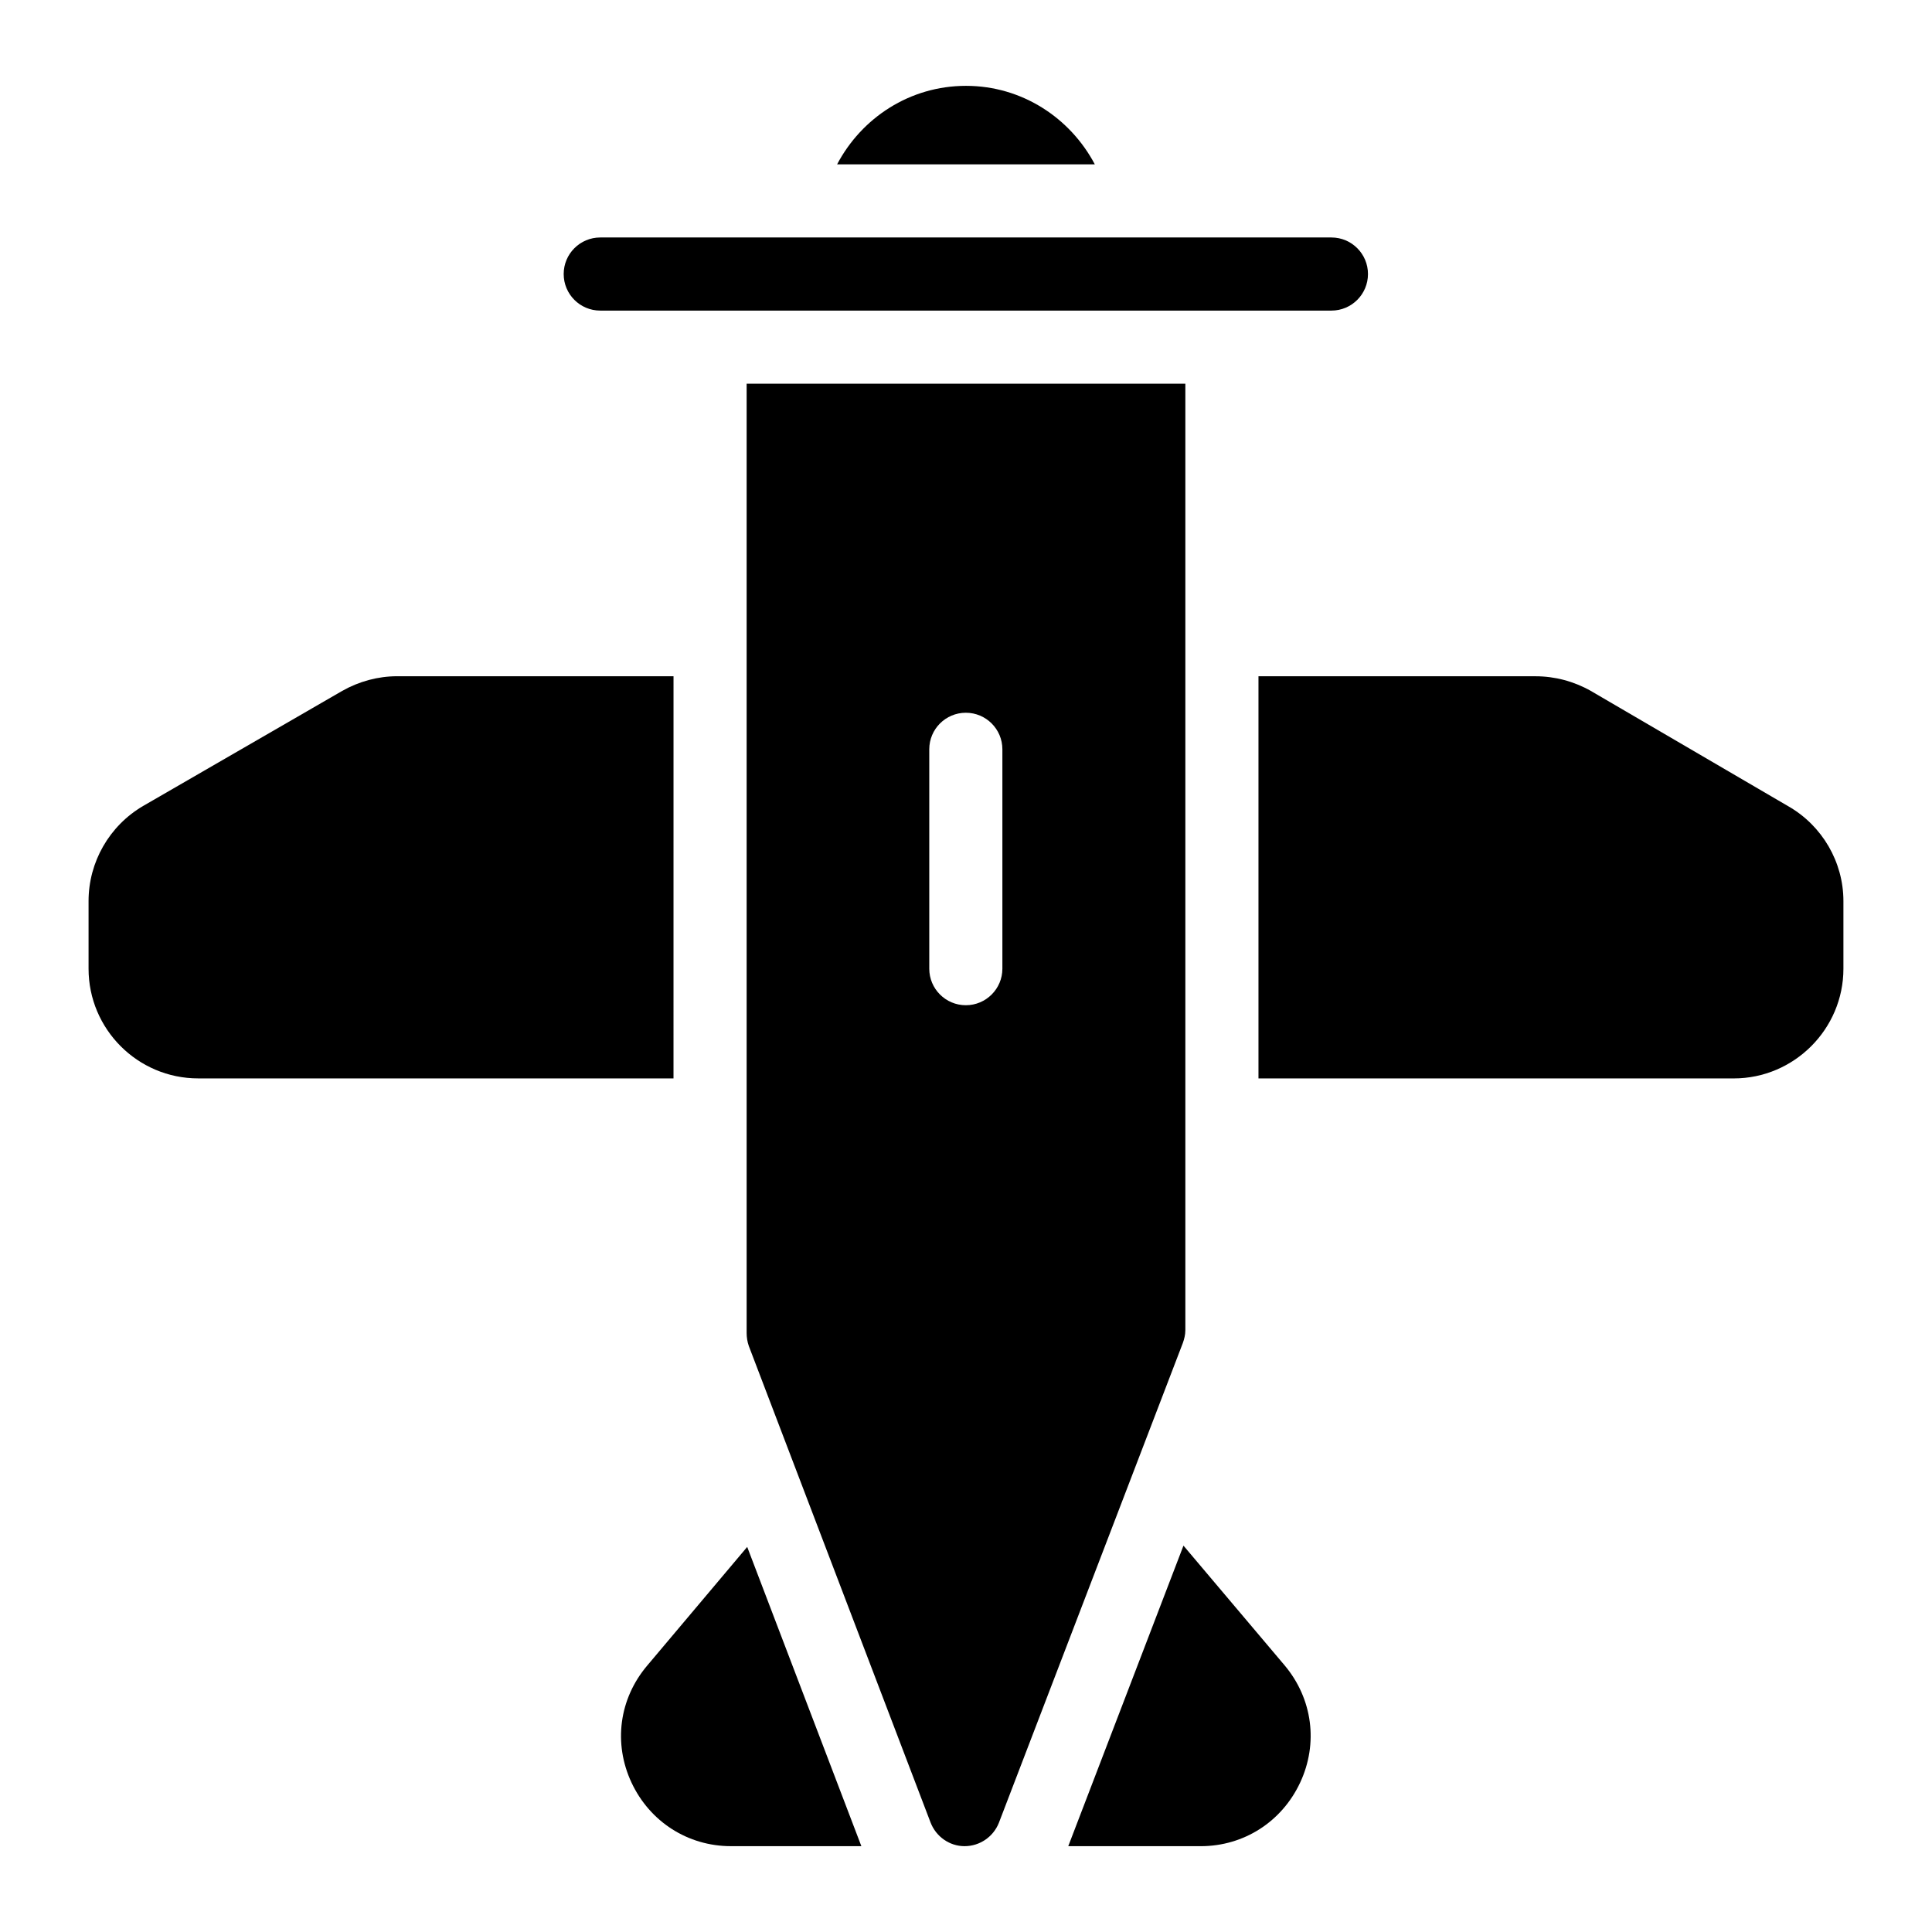
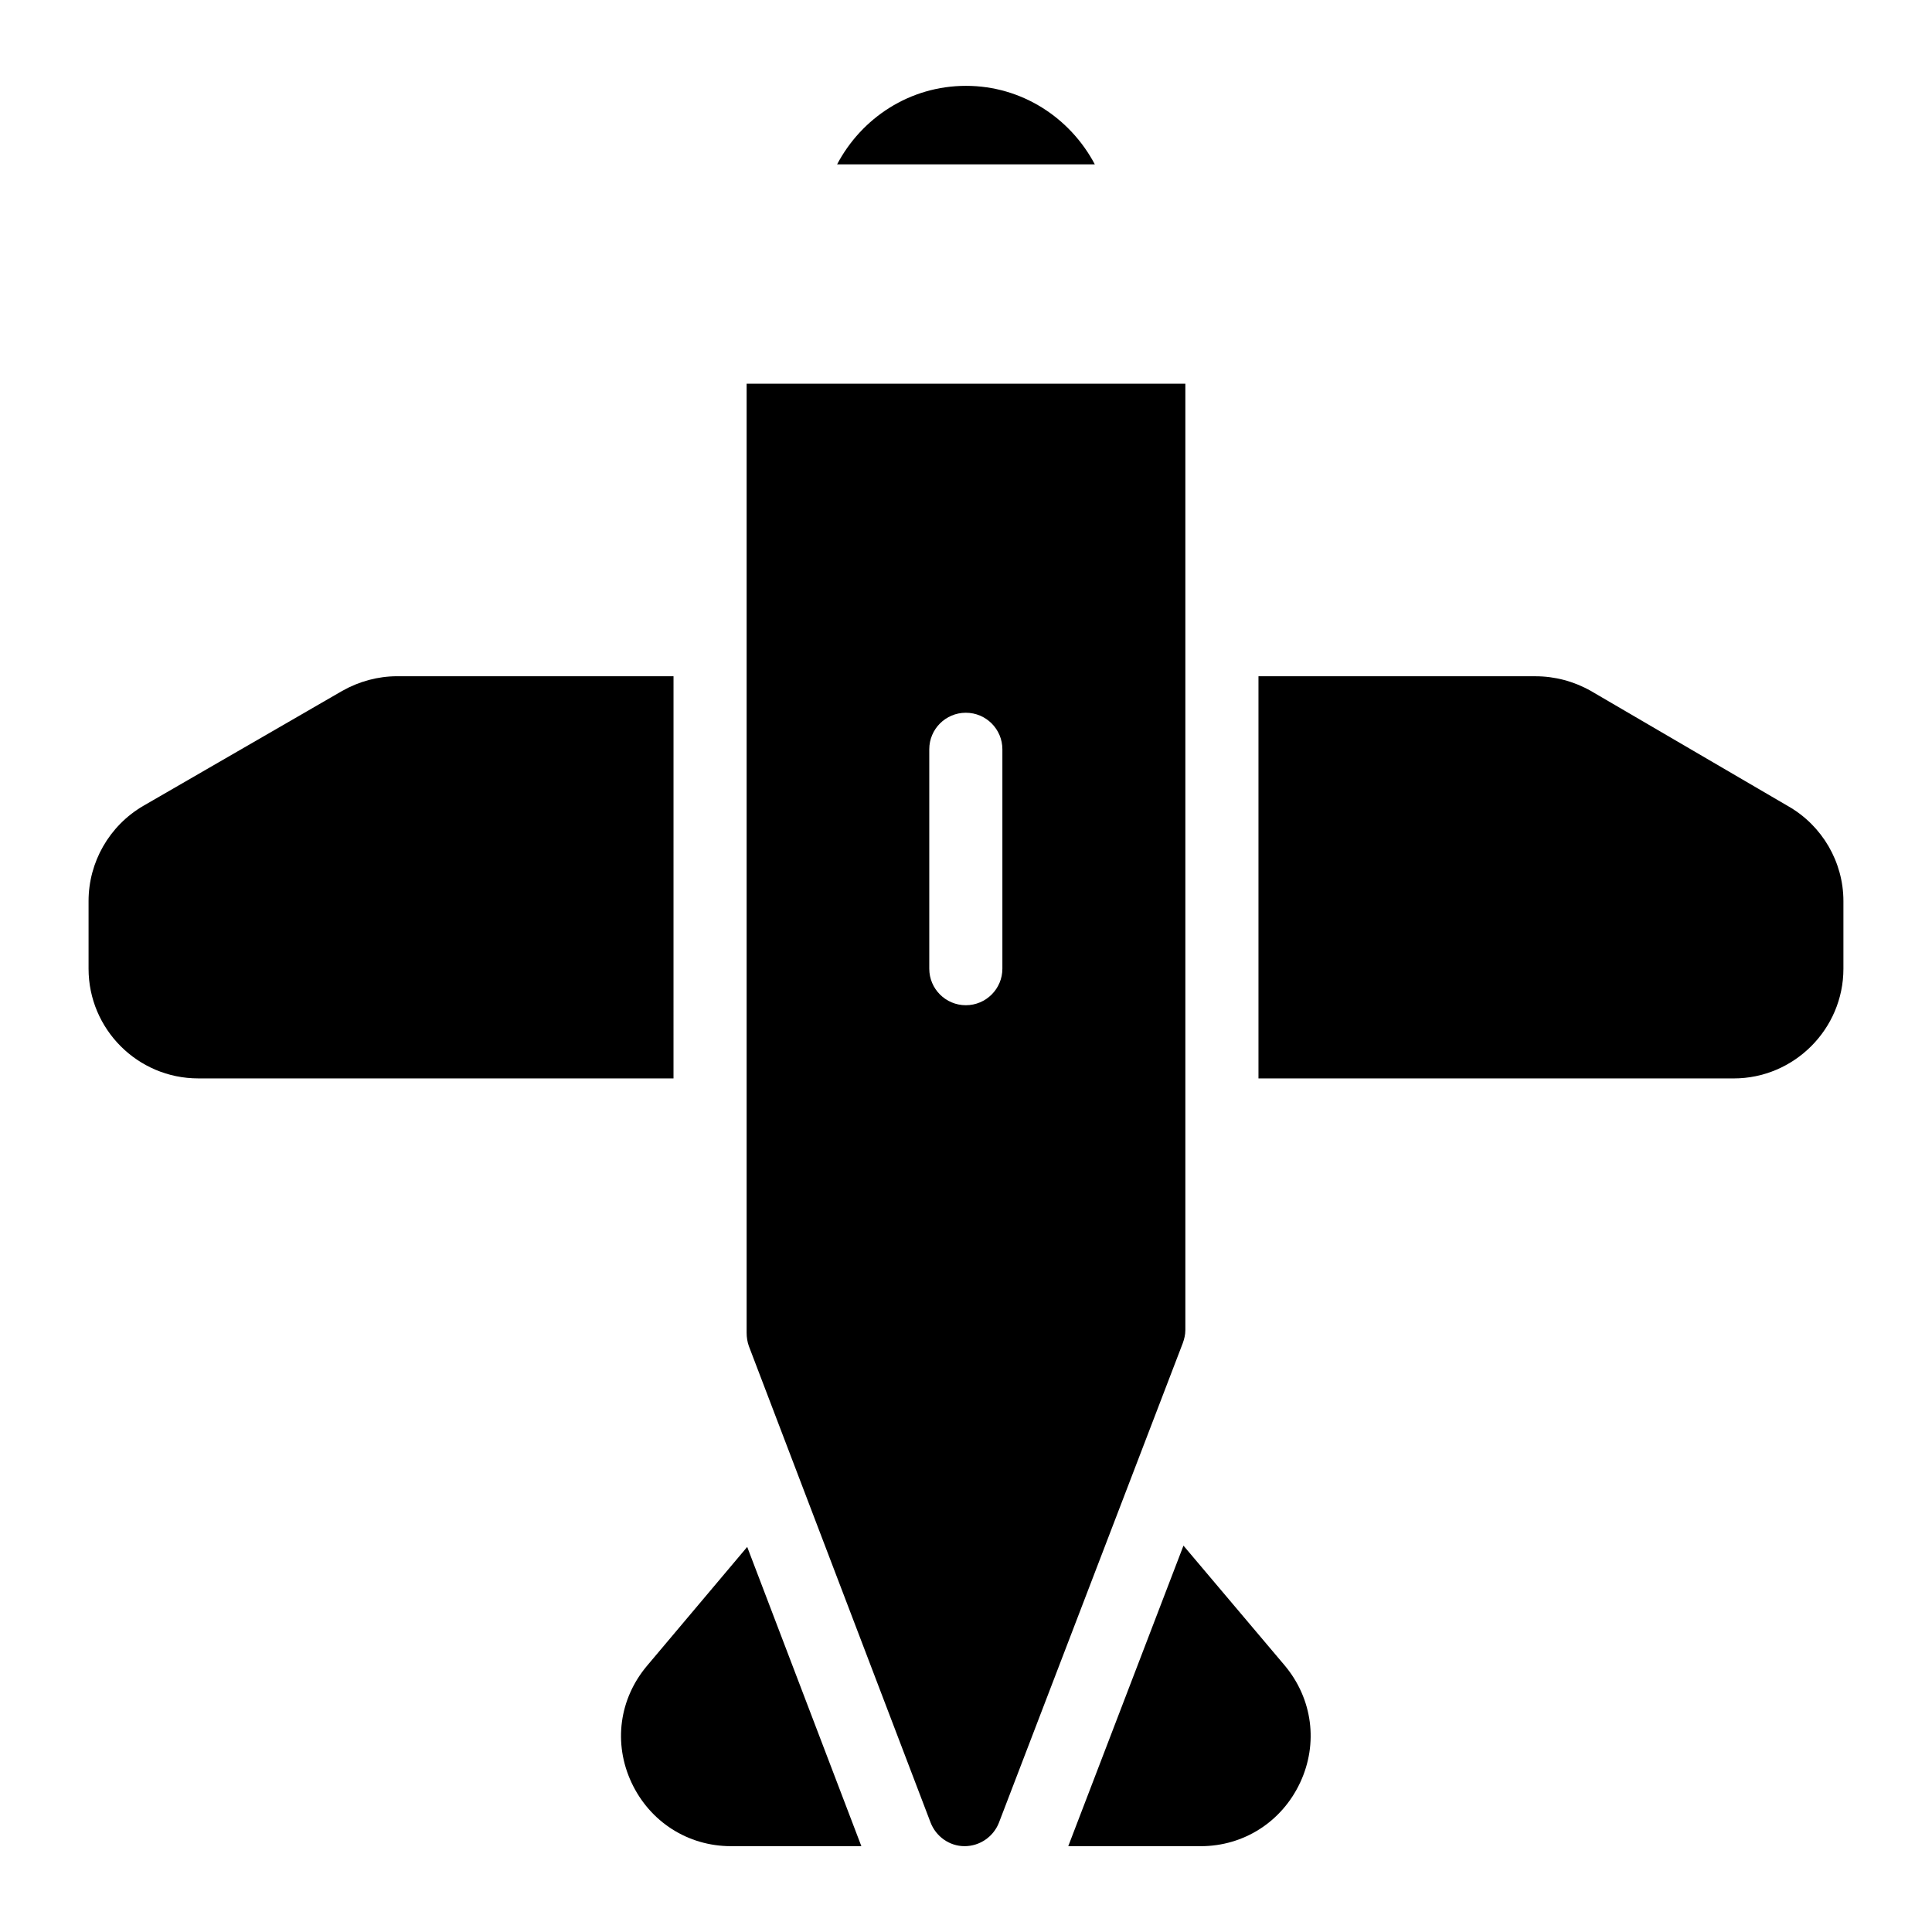
<svg xmlns="http://www.w3.org/2000/svg" fill="#000000" width="800px" height="800px" version="1.1" viewBox="144 144 512 512">
  <g>
    <path d="m400 166.75c-14.898 0-27.672 8.492-34.16 20.809h68.301c-6.512-12.32-19.312-20.809-34.141-20.809z" />
-     <path d="m303.07 226.31h193.77c5.352 0 9.688-4.34 9.688-9.688 0-5.352-4.34-9.688-9.688-9.688h-193.77c-5.352 0-9.688 4.34-9.688 9.688 0 5.352 4.336 9.688 9.688 9.688z" />
    <path d="m617.99 357.71-52.414-30.617c-4.457-2.519-9.496-3.875-14.629-3.875h-73.438v106.57l125.95 0.004c15.988 0 29.066-13.078 29.066-29.066v-17.926c0-10.367-5.621-19.957-14.535-25.094z" />
    <path d="m322.49 323.21h-73.246c-5.039 0-10.074 1.355-14.531 3.875l-52.809 30.52c-8.914 5.234-14.434 14.824-14.434 25.191v17.926c0 15.984 12.984 29.066 29.066 29.066h125.95z" />
    <path d="m457.63 553.61-30.531 79.648h35.105c11.434 0 21.508-6.492 26.352-16.859 4.844-10.367 3.293-22.188-4.07-31.004z" />
    <path d="m315.52 585.39c-7.461 8.816-9.012 20.637-4.168 31.004 4.844 10.367 14.922 16.859 26.352 16.859h34.566l-30.254-79.305z" />
    <path d="m458.13 496.55v-250.84c0-0.008-0.004-0.012-0.004-0.02h-116.26v0.02 251.52c0 1.164 0.195 2.422 0.582 3.488l48.152 126.24c1.453 3.777 5.039 6.297 9.012 6.297 4.07 0 7.652-2.519 9.105-6.199l48.734-127.11c0.387-1.066 0.676-2.231 0.676-3.391zm-48.488-95.844c0 5.352-4.34 9.688-9.688 9.688-5.352 0-9.688-4.34-9.688-9.688v-58.133c0-5.352 4.34-9.688 9.688-9.688 5.352 0 9.688 4.34 9.688 9.688z" />
  </g>
</svg>